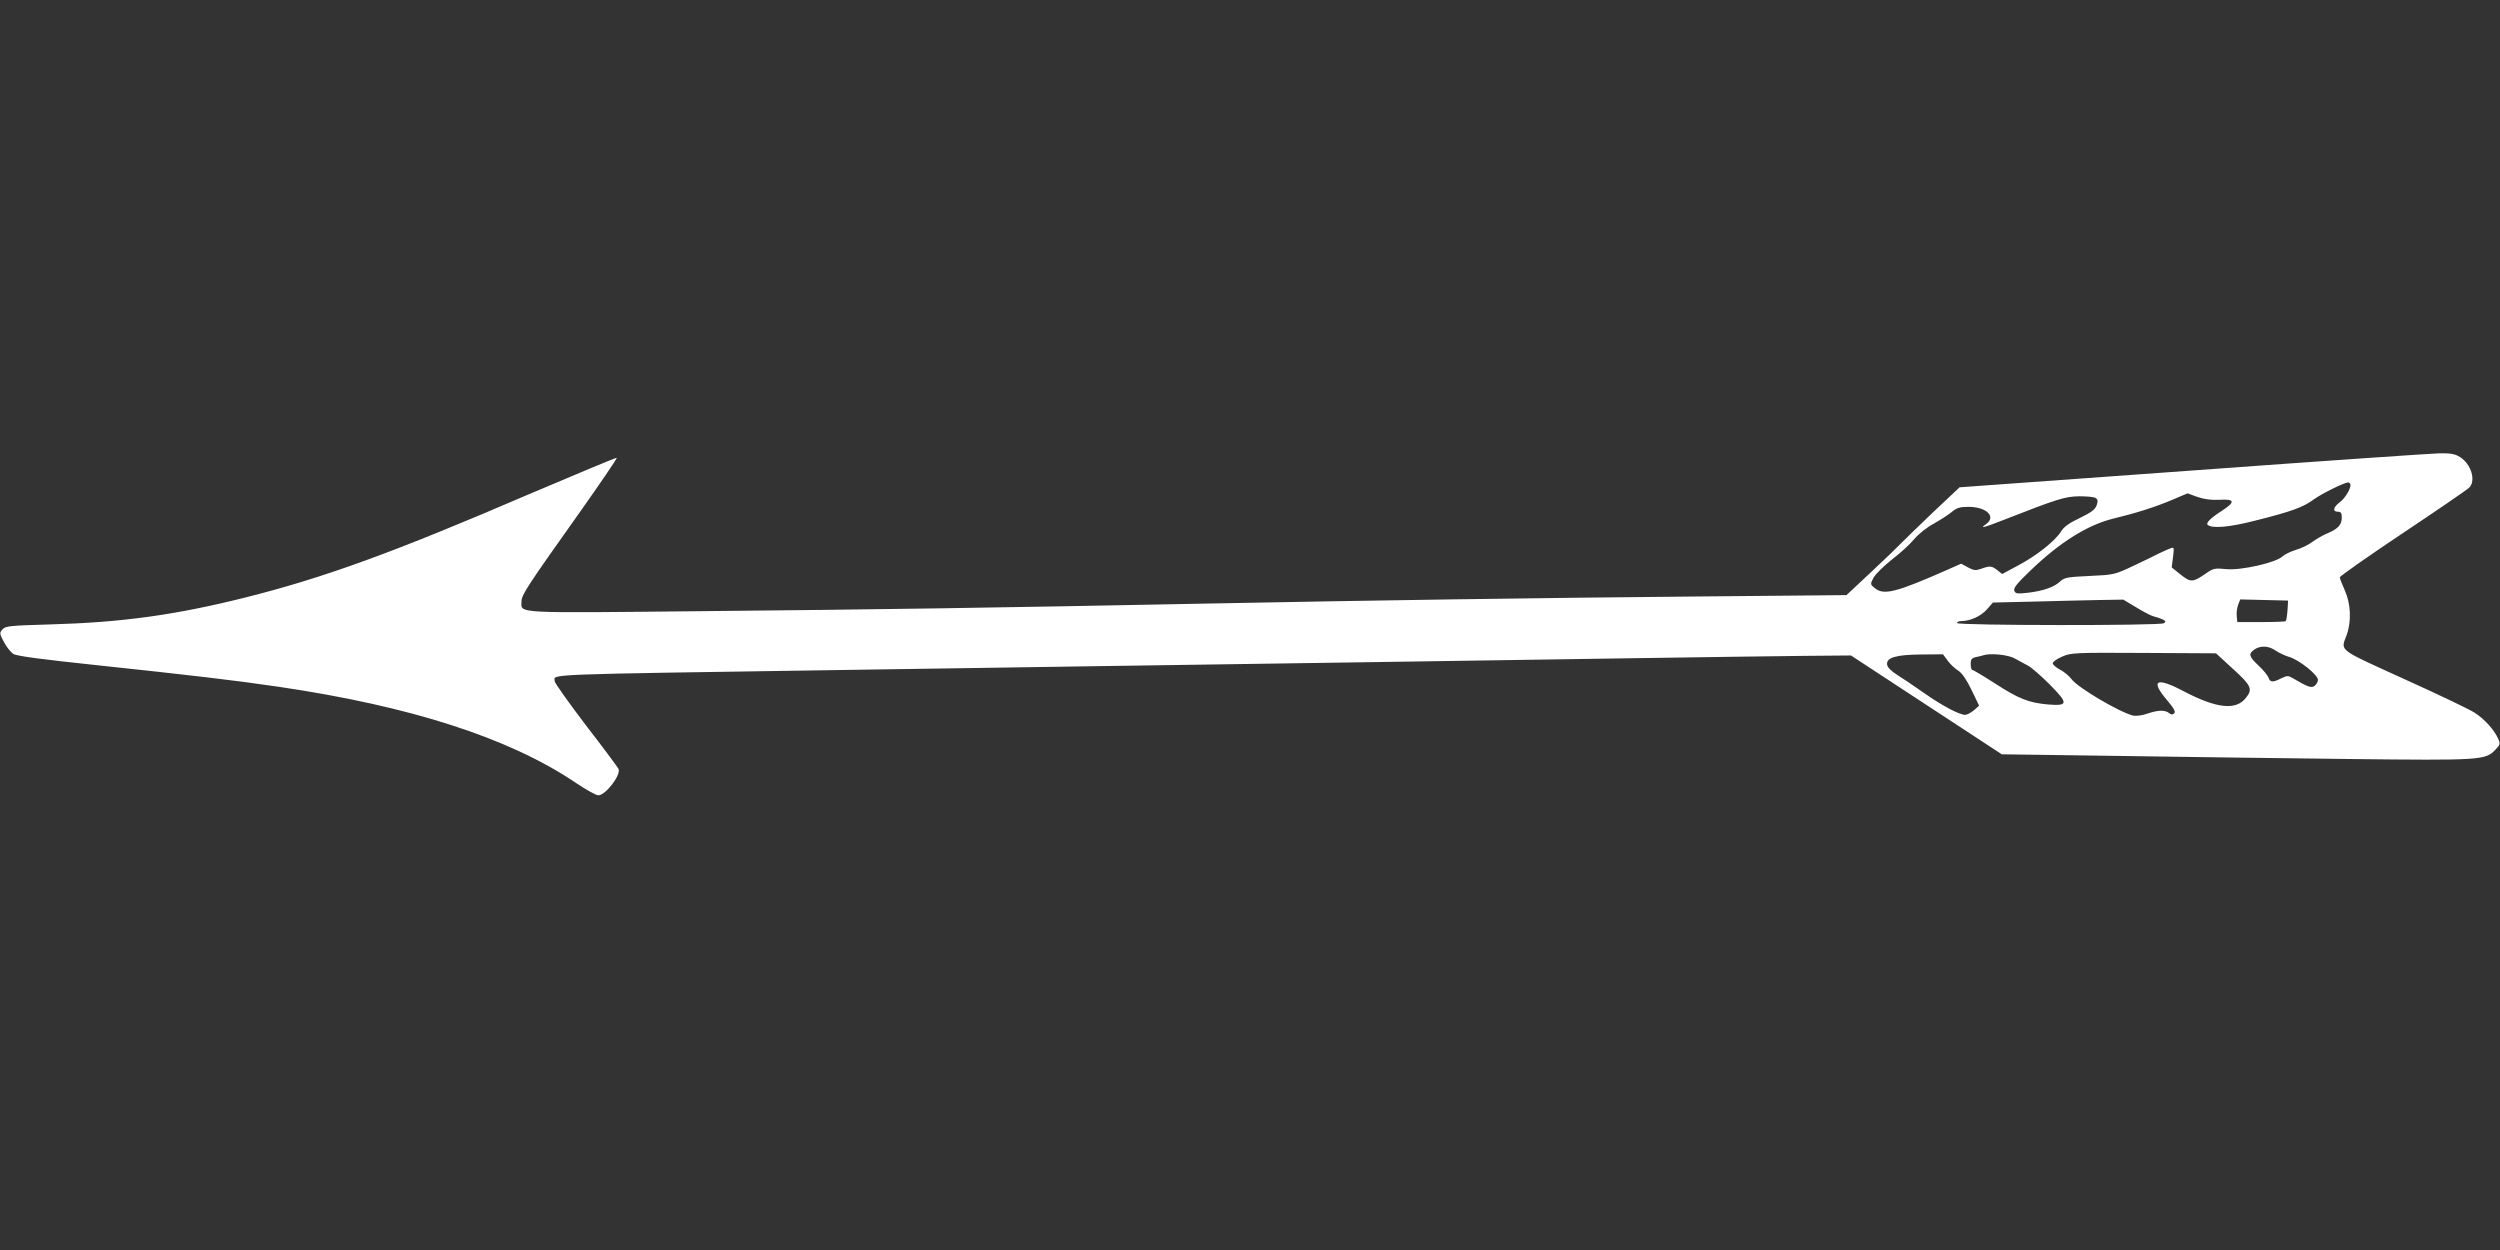
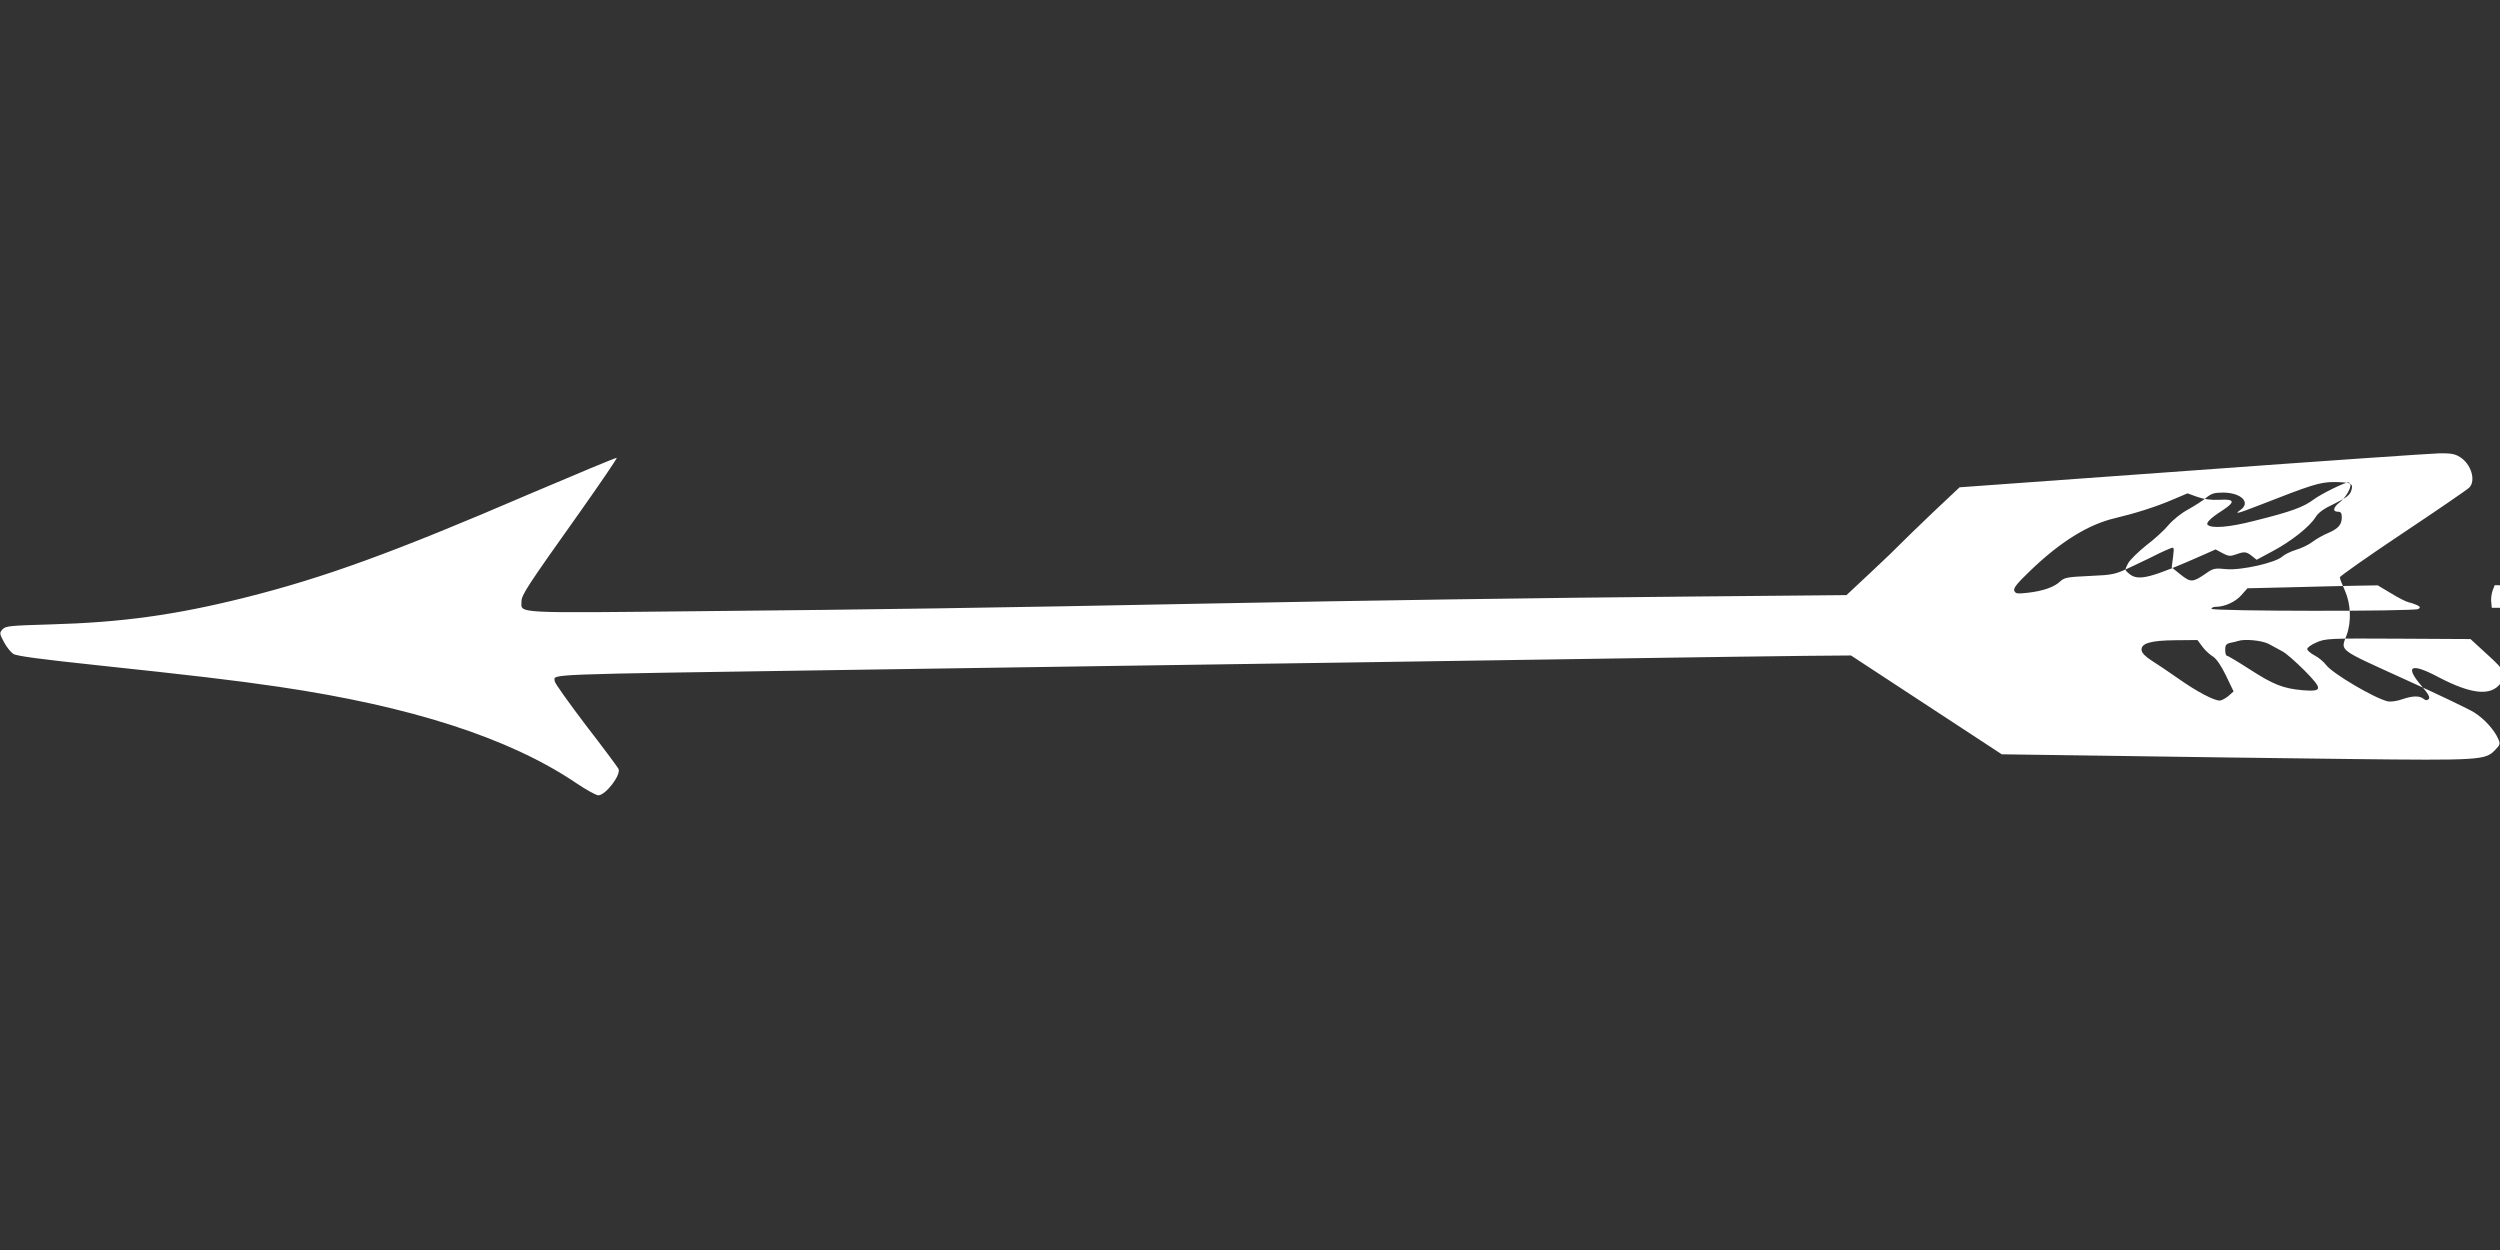
<svg xmlns="http://www.w3.org/2000/svg" version="1.0" width="1280pt" height="640pt" viewBox="0 0 1280 640" preserveAspectRatio="xMidYMid meet">
  <rect x="0" y="0" width="1280" height="640" fill="#333333" stroke="none" />
  <g transform="translate(0,640) scale(0.1,-0.1)" fill="#ffffff" stroke="none">
-     <path d="M11224 3991 l-1191 -86 -139 -131 c-76 -73 -150 -144 -164 -159 -14 -15 -81 -80 -151 -145 l-125 -117 -765 -7 c-805 -7 -1677 -20 -2494 -36 -1117 -22 -1727 -31 -2585 -39 -996 -10 -940 -13 -940 50 0 32 28 76 299 457 106 150 191 275 189 278 -3 2 -202 -81 -444 -184 -697 -300 -1054 -430 -1461 -532 -356 -89 -631 -127 -995 -137 -207 -6 -229 -8 -245 -25 -16 -18 -16 -22 7 -65 13 -25 35 -52 48 -61 17 -11 138 -27 430 -58 479 -51 695 -76 927 -110 679 -100 1182 -262 1523 -492 53 -36 106 -65 116 -64 38 2 116 104 103 135 -3 7 -77 107 -166 222 -88 116 -161 218 -161 227 0 38 -104 34 1495 58 363 5 964 14 1335 20 371 5 986 14 1365 20 380 6 978 15 1330 20 352 5 746 11 876 12 l236 2 386 -253 386 -253 573 -8 c315 -5 855 -12 1199 -16 685 -8 704 -6 755 47 25 26 26 31 15 56 -21 47 -70 101 -121 134 -26 17 -189 95 -362 173 -344 157 -324 141 -293 225 25 69 21 160 -9 227 -14 31 -26 61 -26 68 0 6 145 108 322 226 177 118 330 223 340 233 36 35 11 121 -47 157 -25 16 -48 20 -106 19 -41 -1 -610 -40 -1265 -88z m809 -68 c9 -16 -24 -73 -53 -94 -34 -26 -39 -49 -10 -49 15 0 20 -7 20 -28 0 -38 -17 -58 -70 -81 -25 -10 -61 -31 -80 -45 -19 -15 -57 -33 -84 -41 -27 -8 -59 -24 -70 -34 -34 -32 -211 -72 -287 -65 -58 6 -68 4 -103 -21 -70 -48 -79 -48 -131 -7 l-46 37 7 53 c6 52 6 52 -17 43 -13 -5 -37 -16 -54 -24 -16 -9 -75 -37 -130 -63 -99 -47 -101 -47 -227 -53 -112 -5 -129 -8 -150 -28 -30 -29 -88 -49 -166 -58 -54 -6 -63 -5 -69 11 -5 13 15 38 83 103 153 147 295 235 429 267 109 26 213 59 297 95 l78 33 50 -18 c34 -12 70 -17 112 -15 80 5 85 -10 16 -55 -58 -37 -85 -63 -75 -73 21 -20 110 -13 242 21 188 47 248 69 303 110 40 29 152 84 174 86 4 0 9 -3 11 -7z m-1303 -73 c11 -7 12 -15 5 -37 -8 -22 -27 -36 -86 -65 -54 -25 -83 -46 -97 -70 -31 -49 -125 -123 -219 -173 l-82 -44 -25 20 c-28 22 -38 23 -82 7 -28 -10 -38 -9 -68 7 l-35 19 -63 -28 c-269 -119 -332 -135 -378 -98 -25 20 -25 21 -7 55 10 18 52 59 92 91 41 31 93 78 115 105 24 28 67 62 101 80 32 18 73 44 91 59 27 22 41 27 88 27 93 -1 142 -51 88 -89 -35 -24 -14 -19 96 24 268 105 309 118 381 119 39 0 77 -3 85 -9z m208 -560 c37 -23 78 -44 92 -47 14 -3 33 -10 44 -15 15 -8 16 -12 5 -19 -20 -13 -1059 -12 -1059 1 0 6 10 10 21 10 46 0 101 25 131 59 l32 36 215 5 c119 3 269 7 334 8 l118 2 67 -40z m774 -15 c-2 -27 -6 -52 -9 -55 -2 -3 -59 -5 -126 -5 l-122 0 -3 31 c-2 16 2 42 7 57 l11 28 122 -3 123 -3 -3 -50z m-61 -206 c16 -11 46 -25 65 -31 54 -14 156 -96 152 -121 -2 -11 -10 -24 -19 -30 -16 -10 -34 -4 -105 38 -29 17 -32 17 -64 2 -43 -22 -57 -21 -65 3 -4 11 -26 39 -51 62 -50 47 -53 60 -22 82 31 22 74 20 109 -5z m-218 -94 c94 -85 102 -104 66 -148 -50 -65 -149 -55 -317 33 -143 76 -175 58 -85 -47 34 -40 43 -57 35 -65 -8 -8 -15 -8 -25 0 -21 18 -57 17 -110 -1 -28 -10 -59 -14 -75 -11 -70 17 -283 143 -315 186 -12 16 -39 39 -59 49 -21 11 -38 26 -38 33 0 7 21 23 48 34 45 20 63 21 418 19 l370 -2 87 -80z m-1459 40 c14 -19 39 -41 54 -50 17 -11 41 -45 66 -97 l39 -81 -27 -24 c-15 -12 -35 -23 -44 -23 -30 0 -119 47 -211 112 -50 35 -112 77 -138 93 -30 19 -49 38 -51 52 -5 36 45 51 174 52 l112 1 26 -35z m339 15 c20 -11 52 -28 70 -38 18 -9 68 -53 111 -96 97 -98 96 -111 -7 -103 -101 9 -151 29 -273 108 -59 38 -111 69 -116 69 -4 0 -8 13 -8 30 0 24 5 31 28 36 15 3 32 7 37 9 34 12 124 3 158 -15z" />
+     <path d="M11224 3991 l-1191 -86 -139 -131 c-76 -73 -150 -144 -164 -159 -14 -15 -81 -80 -151 -145 l-125 -117 -765 -7 c-805 -7 -1677 -20 -2494 -36 -1117 -22 -1727 -31 -2585 -39 -996 -10 -940 -13 -940 50 0 32 28 76 299 457 106 150 191 275 189 278 -3 2 -202 -81 -444 -184 -697 -300 -1054 -430 -1461 -532 -356 -89 -631 -127 -995 -137 -207 -6 -229 -8 -245 -25 -16 -18 -16 -22 7 -65 13 -25 35 -52 48 -61 17 -11 138 -27 430 -58 479 -51 695 -76 927 -110 679 -100 1182 -262 1523 -492 53 -36 106 -65 116 -64 38 2 116 104 103 135 -3 7 -77 107 -166 222 -88 116 -161 218 -161 227 0 38 -104 34 1495 58 363 5 964 14 1335 20 371 5 986 14 1365 20 380 6 978 15 1330 20 352 5 746 11 876 12 l236 2 386 -253 386 -253 573 -8 c315 -5 855 -12 1199 -16 685 -8 704 -6 755 47 25 26 26 31 15 56 -21 47 -70 101 -121 134 -26 17 -189 95 -362 173 -344 157 -324 141 -293 225 25 69 21 160 -9 227 -14 31 -26 61 -26 68 0 6 145 108 322 226 177 118 330 223 340 233 36 35 11 121 -47 157 -25 16 -48 20 -106 19 -41 -1 -610 -40 -1265 -88z m809 -68 c9 -16 -24 -73 -53 -94 -34 -26 -39 -49 -10 -49 15 0 20 -7 20 -28 0 -38 -17 -58 -70 -81 -25 -10 -61 -31 -80 -45 -19 -15 -57 -33 -84 -41 -27 -8 -59 -24 -70 -34 -34 -32 -211 -72 -287 -65 -58 6 -68 4 -103 -21 -70 -48 -79 -48 -131 -7 l-46 37 7 53 c6 52 6 52 -17 43 -13 -5 -37 -16 -54 -24 -16 -9 -75 -37 -130 -63 -99 -47 -101 -47 -227 -53 -112 -5 -129 -8 -150 -28 -30 -29 -88 -49 -166 -58 -54 -6 -63 -5 -69 11 -5 13 15 38 83 103 153 147 295 235 429 267 109 26 213 59 297 95 l78 33 50 -18 c34 -12 70 -17 112 -15 80 5 85 -10 16 -55 -58 -37 -85 -63 -75 -73 21 -20 110 -13 242 21 188 47 248 69 303 110 40 29 152 84 174 86 4 0 9 -3 11 -7z c11 -7 12 -15 5 -37 -8 -22 -27 -36 -86 -65 -54 -25 -83 -46 -97 -70 -31 -49 -125 -123 -219 -173 l-82 -44 -25 20 c-28 22 -38 23 -82 7 -28 -10 -38 -9 -68 7 l-35 19 -63 -28 c-269 -119 -332 -135 -378 -98 -25 20 -25 21 -7 55 10 18 52 59 92 91 41 31 93 78 115 105 24 28 67 62 101 80 32 18 73 44 91 59 27 22 41 27 88 27 93 -1 142 -51 88 -89 -35 -24 -14 -19 96 24 268 105 309 118 381 119 39 0 77 -3 85 -9z m208 -560 c37 -23 78 -44 92 -47 14 -3 33 -10 44 -15 15 -8 16 -12 5 -19 -20 -13 -1059 -12 -1059 1 0 6 10 10 21 10 46 0 101 25 131 59 l32 36 215 5 c119 3 269 7 334 8 l118 2 67 -40z m774 -15 c-2 -27 -6 -52 -9 -55 -2 -3 -59 -5 -126 -5 l-122 0 -3 31 c-2 16 2 42 7 57 l11 28 122 -3 123 -3 -3 -50z m-61 -206 c16 -11 46 -25 65 -31 54 -14 156 -96 152 -121 -2 -11 -10 -24 -19 -30 -16 -10 -34 -4 -105 38 -29 17 -32 17 -64 2 -43 -22 -57 -21 -65 3 -4 11 -26 39 -51 62 -50 47 -53 60 -22 82 31 22 74 20 109 -5z m-218 -94 c94 -85 102 -104 66 -148 -50 -65 -149 -55 -317 33 -143 76 -175 58 -85 -47 34 -40 43 -57 35 -65 -8 -8 -15 -8 -25 0 -21 18 -57 17 -110 -1 -28 -10 -59 -14 -75 -11 -70 17 -283 143 -315 186 -12 16 -39 39 -59 49 -21 11 -38 26 -38 33 0 7 21 23 48 34 45 20 63 21 418 19 l370 -2 87 -80z m-1459 40 c14 -19 39 -41 54 -50 17 -11 41 -45 66 -97 l39 -81 -27 -24 c-15 -12 -35 -23 -44 -23 -30 0 -119 47 -211 112 -50 35 -112 77 -138 93 -30 19 -49 38 -51 52 -5 36 45 51 174 52 l112 1 26 -35z m339 15 c20 -11 52 -28 70 -38 18 -9 68 -53 111 -96 97 -98 96 -111 -7 -103 -101 9 -151 29 -273 108 -59 38 -111 69 -116 69 -4 0 -8 13 -8 30 0 24 5 31 28 36 15 3 32 7 37 9 34 12 124 3 158 -15z" />
  </g>
</svg>